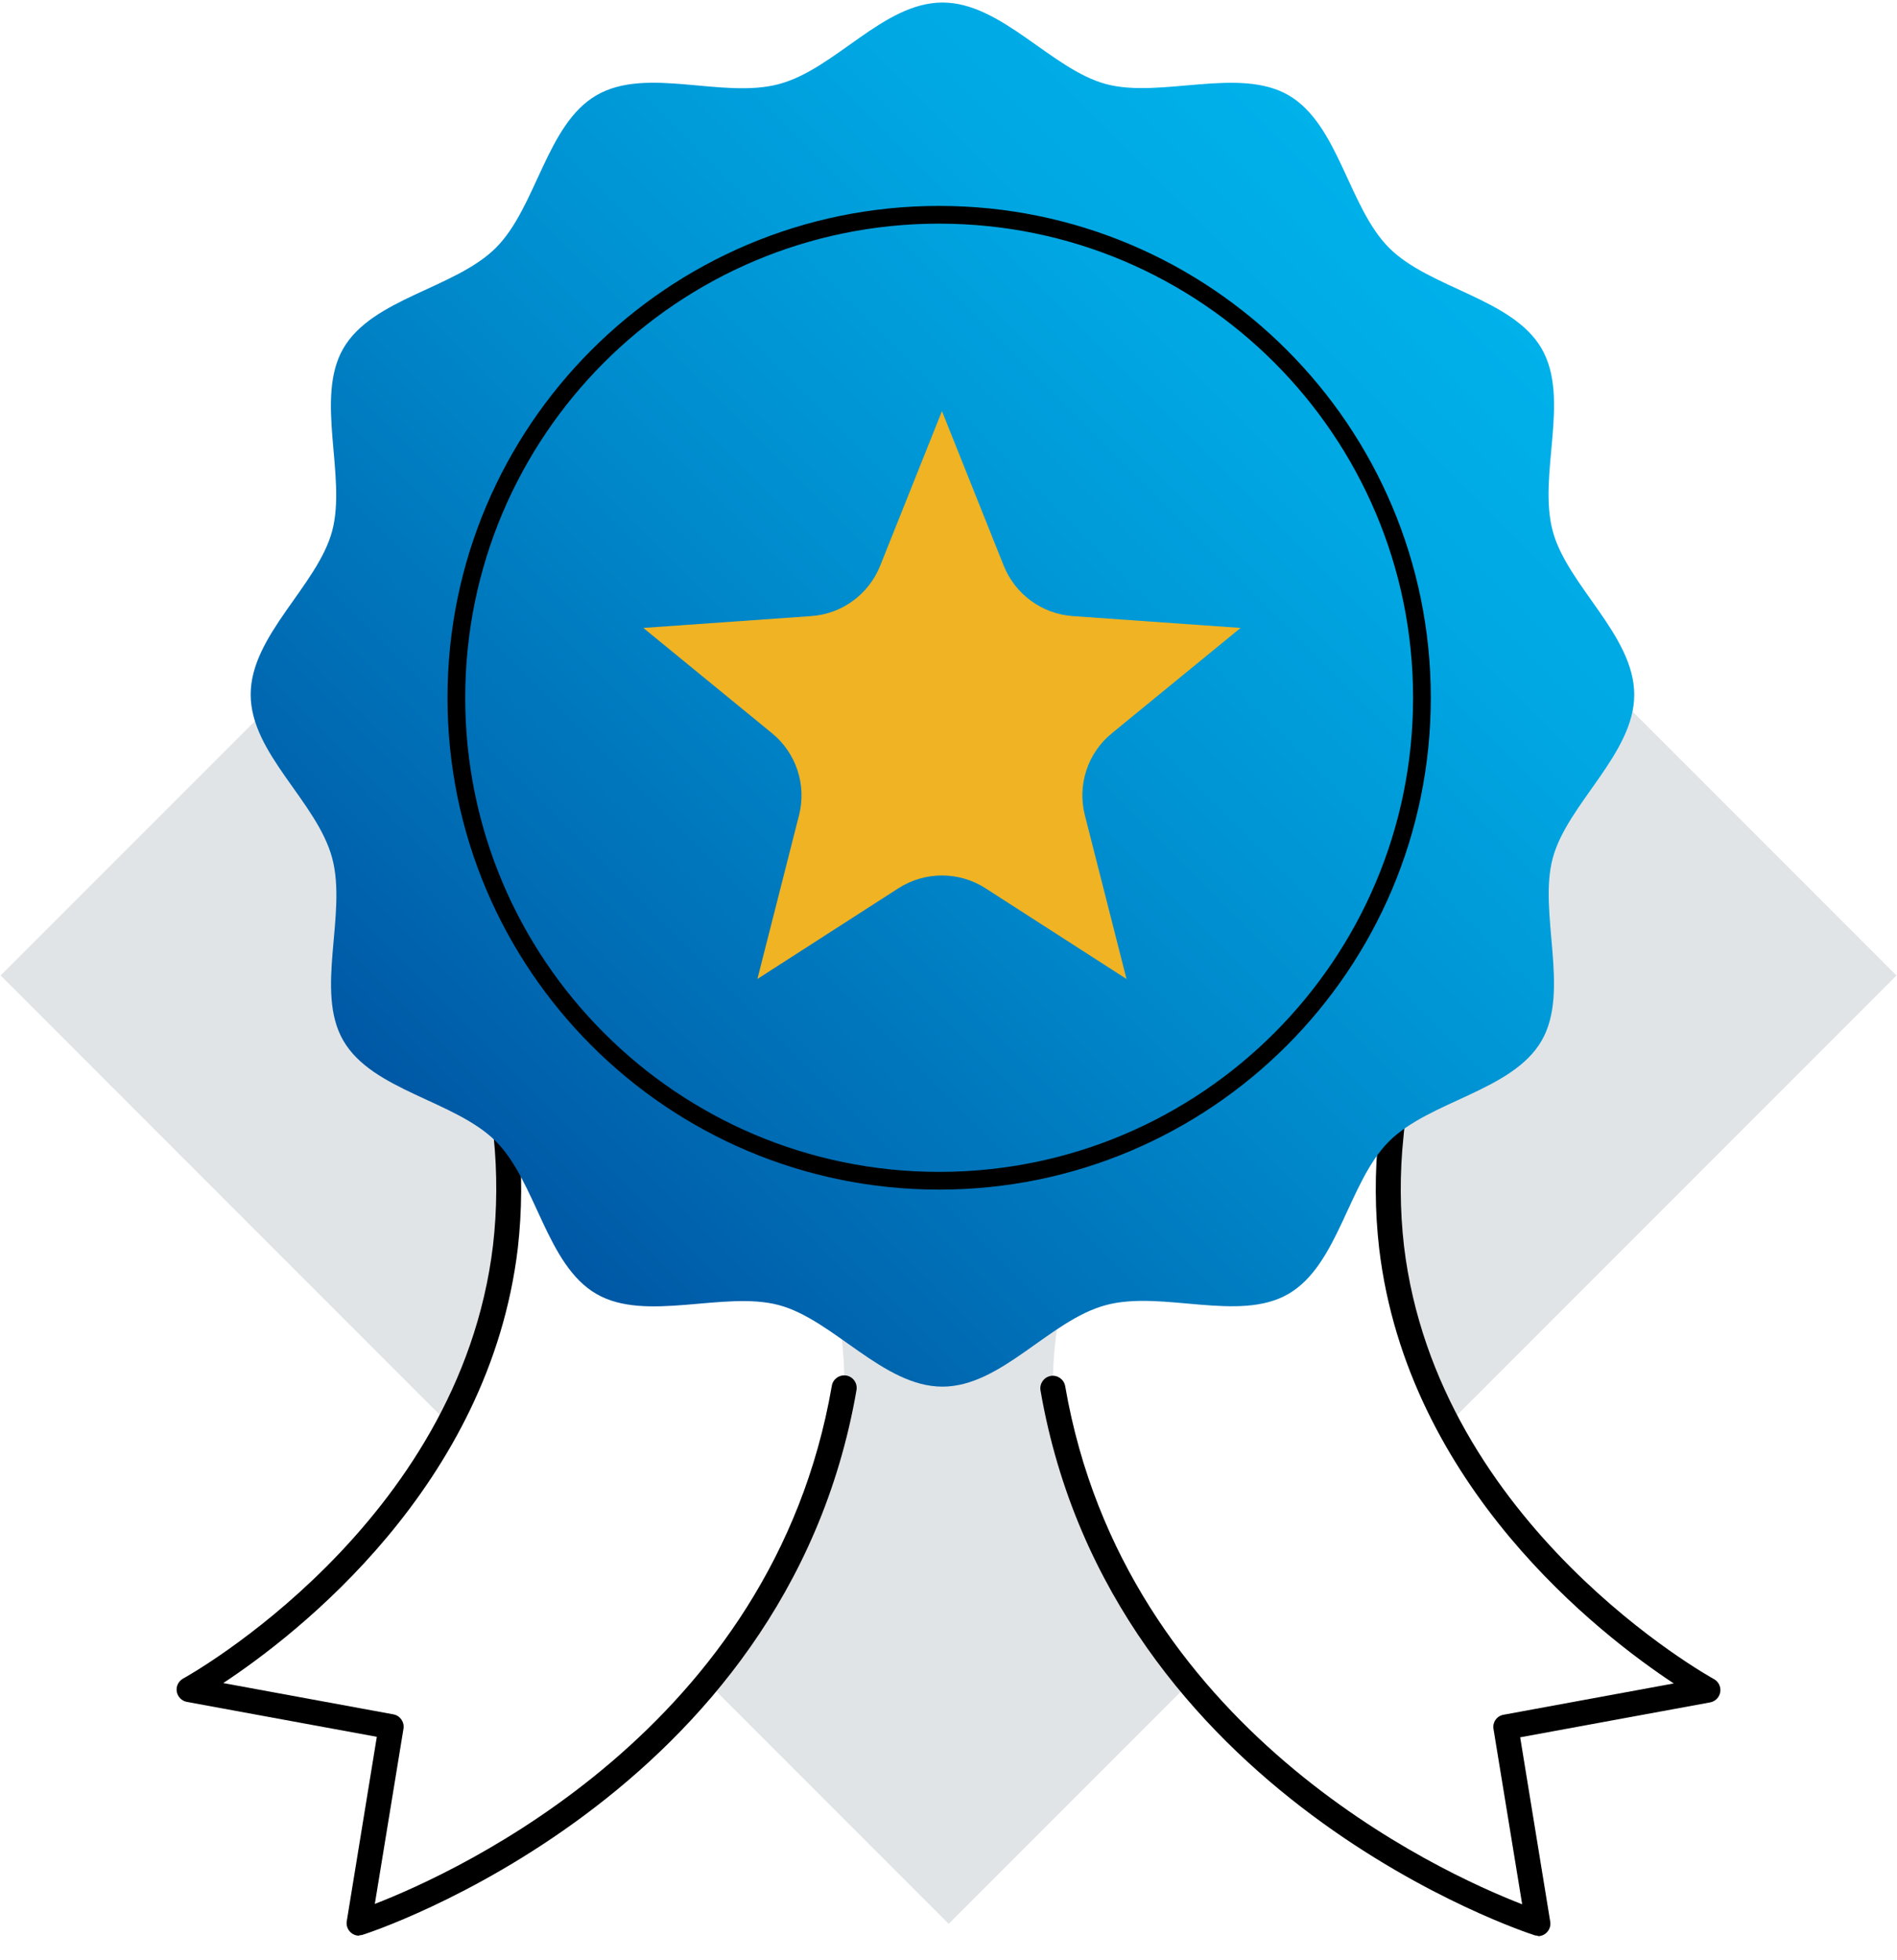
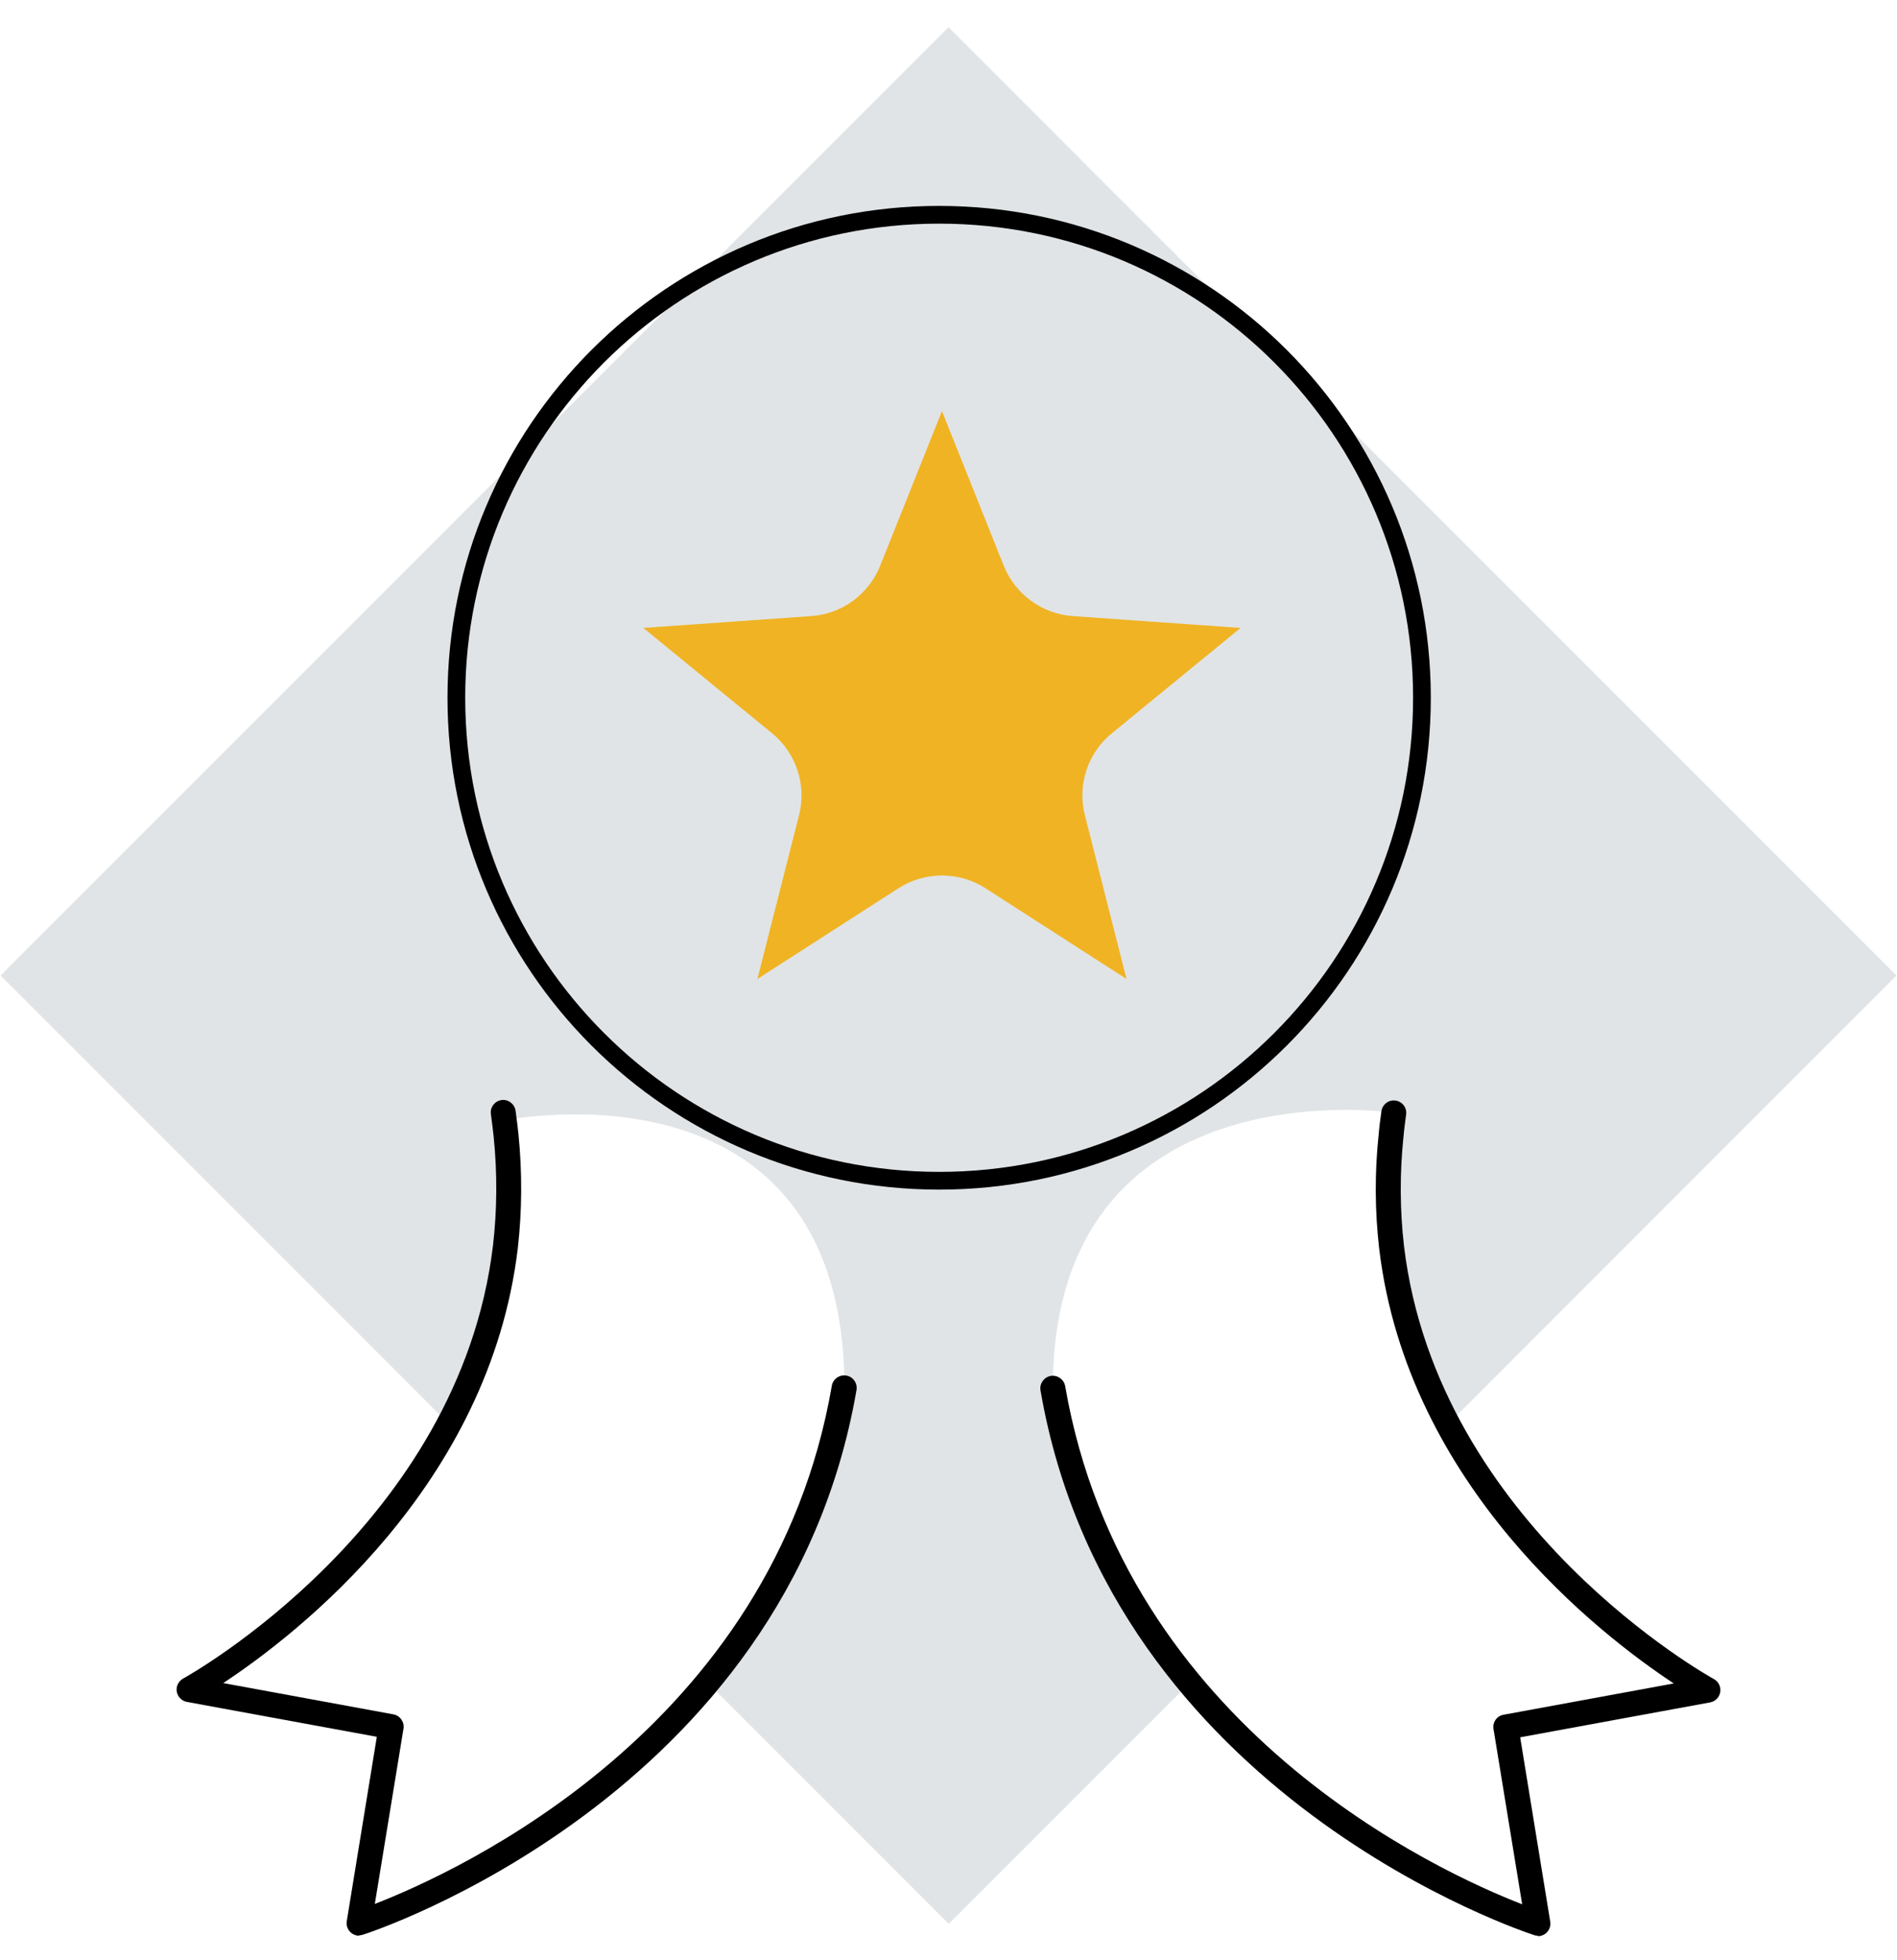
<svg xmlns="http://www.w3.org/2000/svg" width="214" height="221" viewBox="0 0 214 221" fill="none">
  <path d="M107 125.469C134.245 125.469 156.331 103.382 156.331 76.137C156.331 48.892 134.245 26.806 107 26.806C79.755 26.806 57.669 48.892 57.669 76.137C57.669 103.382 79.755 125.469 107 125.469Z" stroke="black" stroke-width="2" stroke-linecap="round" stroke-linejoin="round" />
  <path d="M118.77 156.547C118.77 119.844 157.203 125.469 157.203 125.469C157.077 126.341 156.978 127.17 156.908 128.028C156.444 132.458 156.5 136.649 156.964 140.628C157.864 148.109 160.227 154.775 163.32 160.625L213.945 110L107 3.069L0.069 110L50.694 160.625C53.788 154.789 56.15 148.124 57.05 140.628C57.514 136.649 56.923 126.341 56.811 125.469L56.938 126.341C56.938 126.341 95.258 118.438 95.258 156.561C92.881 170.314 86.975 181.241 79.888 189.805L107.028 216.945L134.169 189.805C127.081 181.227 121.175 170.314 118.798 156.561L118.77 156.547Z" fill="#E1E4E6" />
  <path d="M40.513 218.281C40.175 218.281 39.852 218.169 39.584 217.93C39.219 217.606 39.036 217.128 39.12 216.636L42.509 195.851L21.078 191.914C20.488 191.801 20.038 191.337 19.939 190.747C19.841 190.156 20.136 189.58 20.656 189.284C20.966 189.116 51.833 172.044 55.616 140.431C56.08 136.423 56.108 132.289 55.686 128.155C55.602 127.325 55.489 126.481 55.377 125.637C55.264 124.864 55.812 124.161 56.572 124.048C57.331 123.936 58.048 124.484 58.161 125.244C58.288 126.13 58.386 126.987 58.484 127.859C58.92 132.205 58.892 136.55 58.414 140.755C55.208 167.6 33.453 184.334 25.184 189.791L44.38 193.32C45.139 193.461 45.631 194.178 45.519 194.923L42.284 214.695C51.538 211.109 87.158 194.951 93.838 156.266C93.964 155.506 94.695 154.986 95.469 155.112C96.228 155.239 96.749 155.97 96.622 156.744C88.677 202.77 41.413 218.028 40.934 218.169C40.794 218.211 40.653 218.239 40.513 218.239V218.281Z" fill="black" />
  <path d="M173.488 218.281C173.347 218.281 173.206 218.267 173.066 218.211C172.587 218.056 125.323 202.813 117.378 156.786C117.252 156.027 117.758 155.295 118.531 155.155C119.291 155.028 120.022 155.534 120.163 156.308C126.842 194.994 162.463 211.152 171.716 214.738L168.481 194.966C168.355 194.206 168.861 193.489 169.62 193.363L188.816 189.833C180.547 184.377 158.792 167.642 155.586 140.811C155.094 136.564 155.066 132.219 155.53 127.902C155.6 127.044 155.712 126.186 155.839 125.3C155.952 124.527 156.669 123.992 157.428 124.105C158.202 124.217 158.736 124.92 158.623 125.694C158.511 126.538 158.398 127.353 158.328 128.183C157.892 132.331 157.92 136.466 158.384 140.502C162.167 172.114 193.034 189.172 193.344 189.341C193.864 189.622 194.159 190.213 194.061 190.803C193.963 191.394 193.513 191.858 192.922 191.97L171.491 195.908L174.88 216.692C174.964 217.17 174.781 217.663 174.416 217.986C174.163 218.211 173.825 218.338 173.488 218.338V218.281Z" fill="black" />
-   <path d="M28.278 78.318C28.278 71.638 35.83 66.027 37.475 59.868C39.12 53.709 35.492 44.877 38.727 39.294C42.003 33.627 51.341 32.531 55.939 27.946C60.538 23.348 61.634 14.01 67.302 10.734C72.969 7.457 81.505 11.184 87.875 9.482C94.245 7.78 99.645 0.285 106.325 0.285C113.005 0.285 118.616 7.837 124.775 9.482C130.934 11.127 139.766 7.499 145.349 10.734C151.016 14.01 152.113 23.348 156.697 27.946C161.295 32.544 170.633 33.641 173.909 39.309C177.186 44.976 173.459 53.512 175.161 59.882C176.806 66.041 184.358 71.652 184.358 78.332C184.358 85.012 176.806 90.623 175.161 96.782C173.516 102.941 177.144 111.773 173.909 117.355C170.633 123.023 161.295 124.12 156.697 128.704C152.099 133.302 151.002 142.64 145.334 145.916C139.752 149.151 131.131 145.466 124.761 147.168C118.391 148.87 112.991 156.365 106.311 156.365C99.631 156.365 94.02 148.813 87.861 147.168C81.702 145.523 72.87 149.151 67.288 145.916C61.62 142.64 60.523 133.302 55.939 128.704C51.341 124.105 42.003 123.009 38.727 117.341C35.492 111.759 39.177 103.138 37.475 96.768C35.773 90.398 28.278 84.998 28.278 78.318Z" fill="url(#paint0_linear_1925_385)" />
  <path d="M106.255 46.34L113.23 63.792C114.524 67.012 117.533 69.22 121.006 69.473L139.949 70.809L125.422 82.692C122.694 84.914 121.513 88.528 122.384 91.931L127.081 110.395L111.163 100.158C108.181 98.245 104.356 98.245 101.361 100.158L85.442 110.395L90.139 91.931C91.011 88.514 89.816 84.914 87.102 82.692L72.575 70.809L91.517 69.473C94.977 69.234 98 67.026 99.294 63.792L106.269 46.34H106.255Z" fill="url(#paint1_linear_1925_385)" />
  <path d="M105.945 133.147C136.025 133.147 160.409 108.762 160.409 78.683C160.409 48.603 136.025 24.219 105.945 24.219C75.866 24.219 51.481 48.603 51.481 78.683C51.481 108.762 75.866 133.147 105.945 133.147Z" stroke="black" stroke-width="2" stroke-linecap="round" stroke-linejoin="round" />
  <defs>
    <linearGradient id="paint0_linear_1925_385" x1="52.789" y1="131.84" x2="159.833" y2="24.796" gradientUnits="userSpaceOnUse">
      <stop stop-color="#0058A5" />
      <stop offset="0.14" stop-color="#0068B1" />
      <stop offset="0.52" stop-color="#008FD0" />
      <stop offset="0.82" stop-color="#00A8E3" />
      <stop offset="1" stop-color="#00B1EA" />
    </linearGradient>
    <linearGradient id="paint1_linear_1925_385" x1="82.728" y1="107.709" x2="129.781" y2="60.656" gradientUnits="userSpaceOnUse">
      <stop stop-color="#F0B323" />
      <stop offset="1" stop-color="#F0B323" />
    </linearGradient>
  </defs>
</svg>